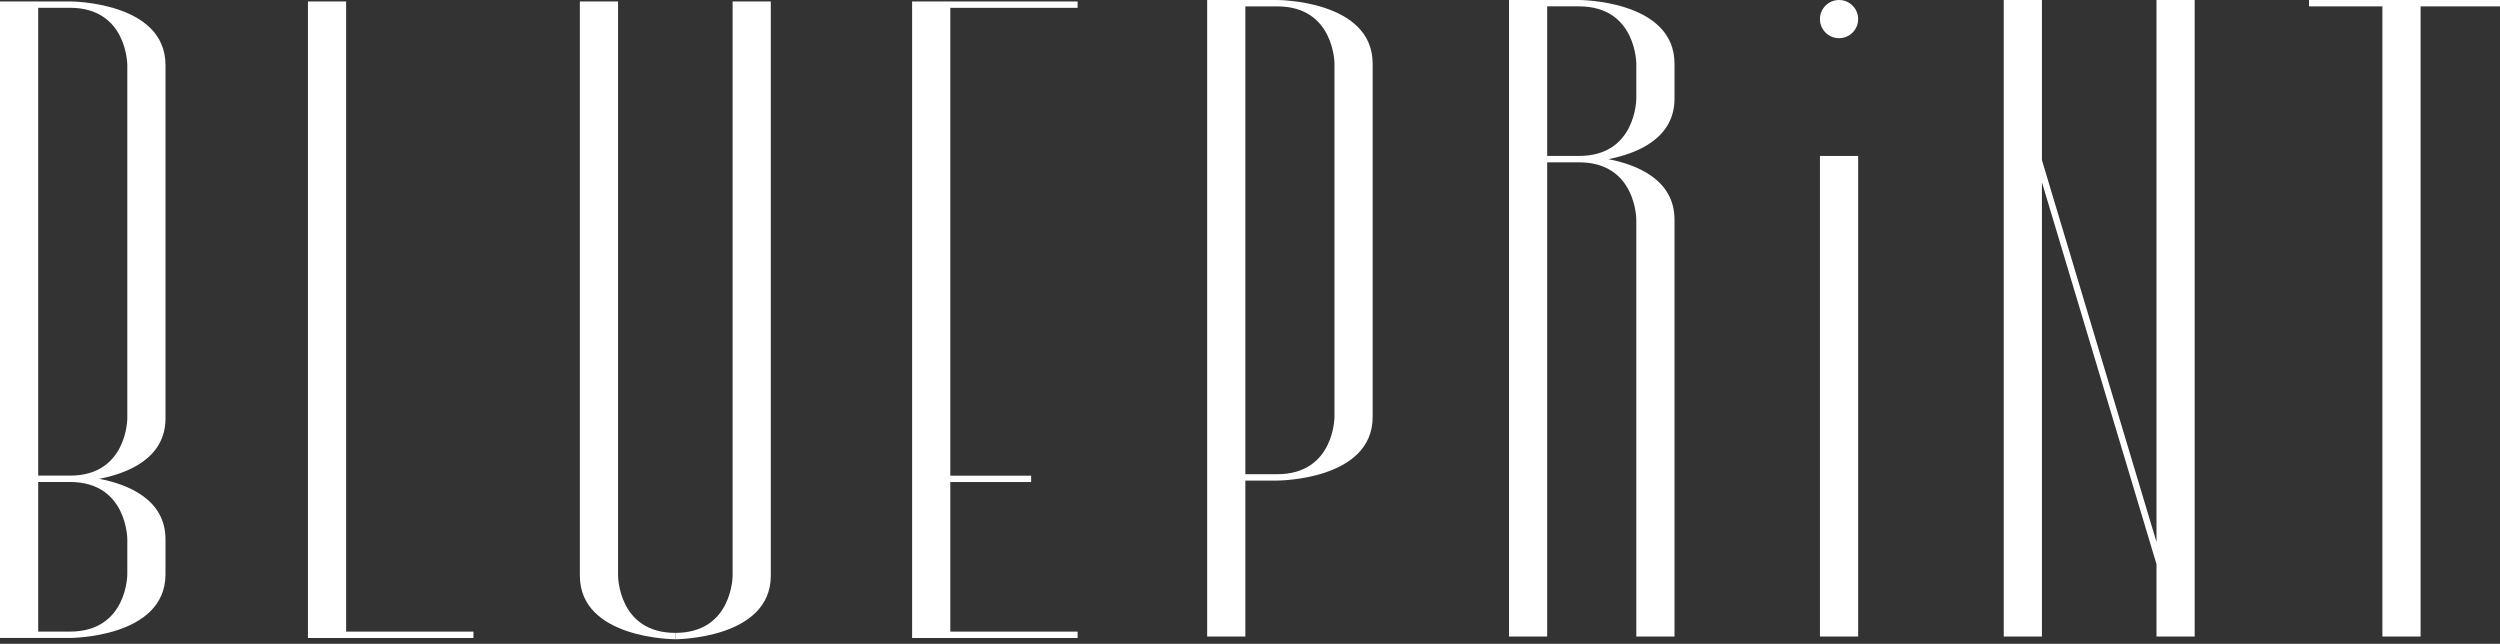
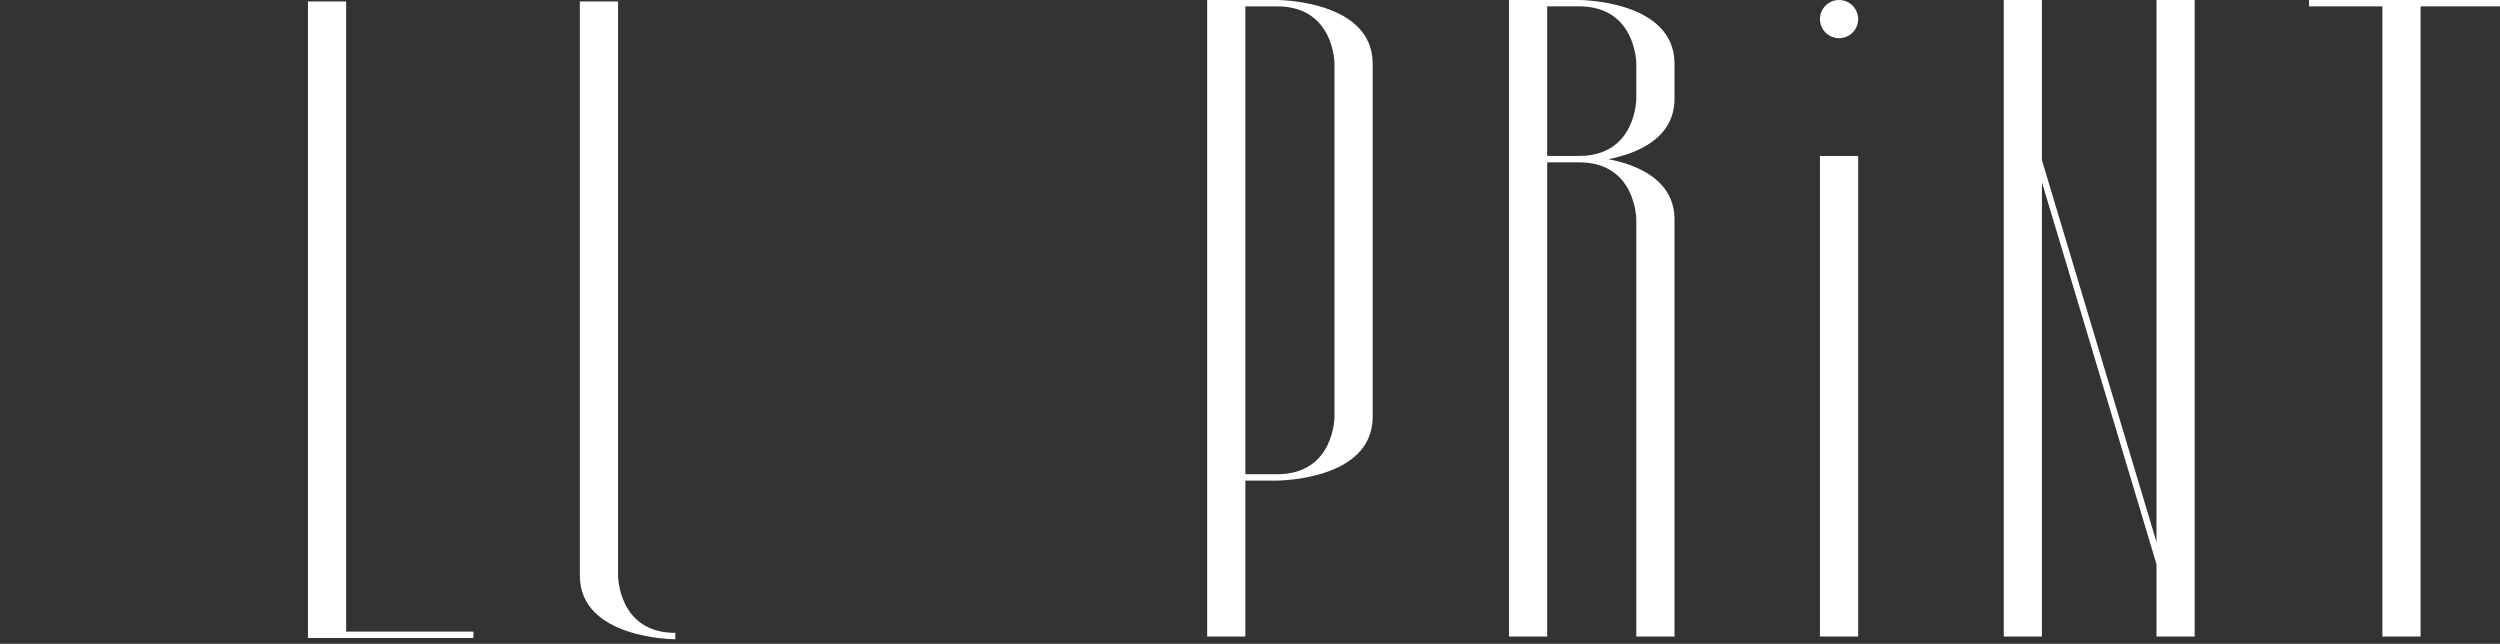
<svg xmlns="http://www.w3.org/2000/svg" width="233" height="60" viewBox="0 0 233 60" fill="none">
  <rect x="0" y="0" width="233" height="60" fill="#333333" stroke="none" />
  <path d="M57.603 53.646H57.602V0.136H54.043V53.649C54.046 59.578 62.941 59.578 62.941 59.578V58.985C57.603 58.985 57.603 53.646 57.603 53.646Z" fill="white" />
-   <path d="M68.28 53.646C68.28 53.646 68.28 58.985 62.941 58.985V59.578C62.941 59.578 71.836 59.578 71.839 53.649V0.136H68.28V53.646Z" fill="white" />
  <path d="M32.259 0.137H28.7V59.461H44.125V58.867H32.259V0.137Z" fill="white" />
  <path d="M225.599 0H215.203V0.594H222.04V59.324H225.599V0.594H233V0H225.599Z" fill="white" />
-   <path d="M85.009 0.137V59.461H100.433V58.867H88.568V44.925H96.102V44.333H88.568V0.73H100.433V0.137H88.568H85.009Z" fill="white" />
-   <path d="M11.865 38.99C11.865 38.99 11.865 44.325 6.533 44.329H3.56V0.726H6.527C11.865 0.726 11.865 6.065 11.865 6.065V38.99ZM11.865 50.262V53.525C11.865 53.525 11.865 58.864 6.527 58.864H3.56V44.922H6.533C11.865 44.927 11.865 50.262 11.865 50.262ZM6.527 0.134H3.56H0V0.726V44.329V44.922V58.864V59.457H3.56H6.527C6.53 59.457 15.421 59.456 15.424 53.528V50.258C15.423 46.513 11.874 45.134 9.259 44.626C11.874 44.117 15.422 42.739 15.424 38.994V6.059C15.418 0.133 6.527 0.134 6.527 0.134" fill="white" />
  <path d="M144.198 14.534V0.593H147.164C152.503 0.593 152.503 5.932 152.503 5.932H152.504V9.195H152.503C152.503 9.195 152.503 14.53 147.171 14.534H144.198ZM149.897 14.831C152.512 14.323 156.06 12.944 156.064 9.198V5.926C156.056 0.001 147.168 -3.49421e-05 147.164 -3.49421e-05H144.198H140.639V0.593V14.534V15.128V59.324H144.198V15.128H147.171C152.503 15.132 152.503 20.466 152.503 20.466H152.504V59.323H156.064V20.463C156.06 16.717 152.512 15.339 149.897 14.831Z" fill="white" />
  <path d="M124.373 38.857C124.373 38.857 124.373 44.196 119.034 44.196H116.067V0.594H119.034C124.373 0.594 124.373 5.932 124.373 5.932V38.857ZM119.034 0.001H112.508V59.324H116.067V44.789H119.034C119.04 44.789 127.929 44.788 127.932 38.861V5.927C127.926 -2.01506e-05 119.034 0.001 119.034 0.001Z" fill="white" />
  <path d="M200.985 35.598V50.514L190.307 14.92V0H190.305H189.686H186.749V59.324H190.307V16.985L200.985 52.579V59.324H204.544V49.527V47.463V0H200.985V35.598Z" fill="white" />
  <path d="M169.619 59.324H173.18V14.534H169.619V59.324Z" fill="white" />
  <path d="M171.4 -0C170.417 -0 169.619 0.796 169.619 1.779C169.619 2.762 170.417 3.559 171.4 3.559C172.382 3.559 173.18 2.762 173.18 1.779C173.18 0.796 172.382 -0 171.4 -0Z" fill="white" />
</svg>